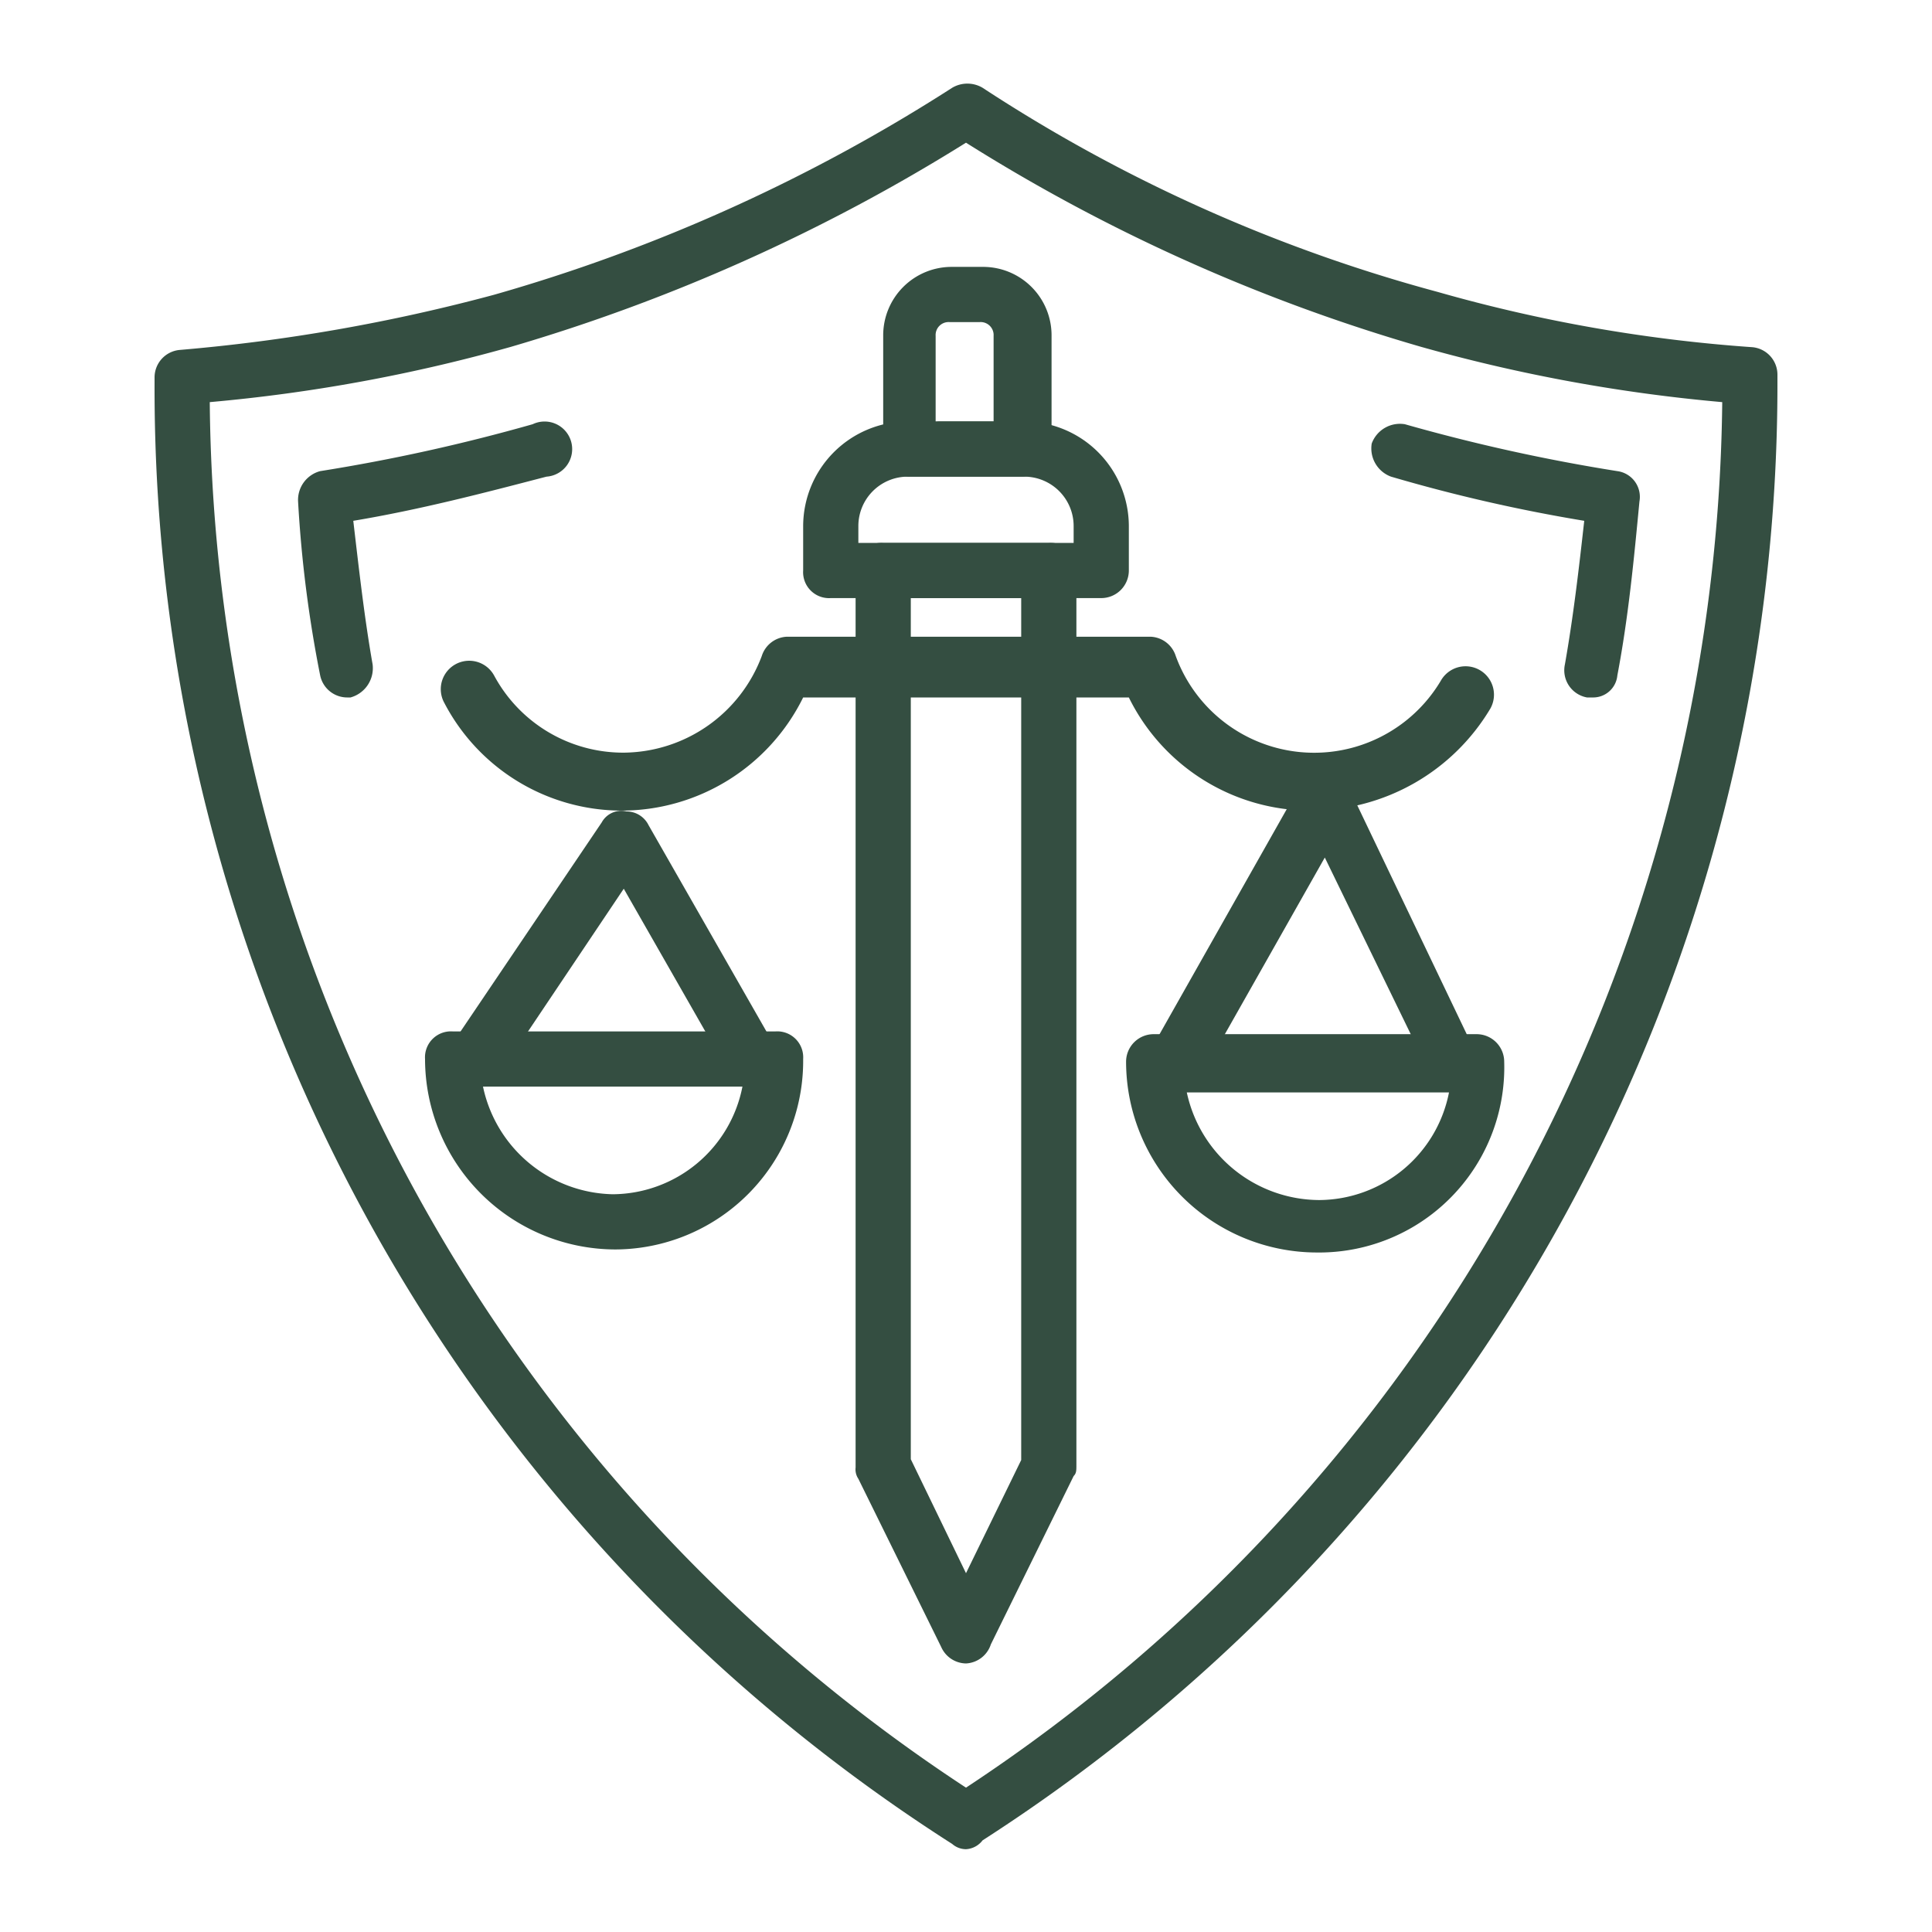
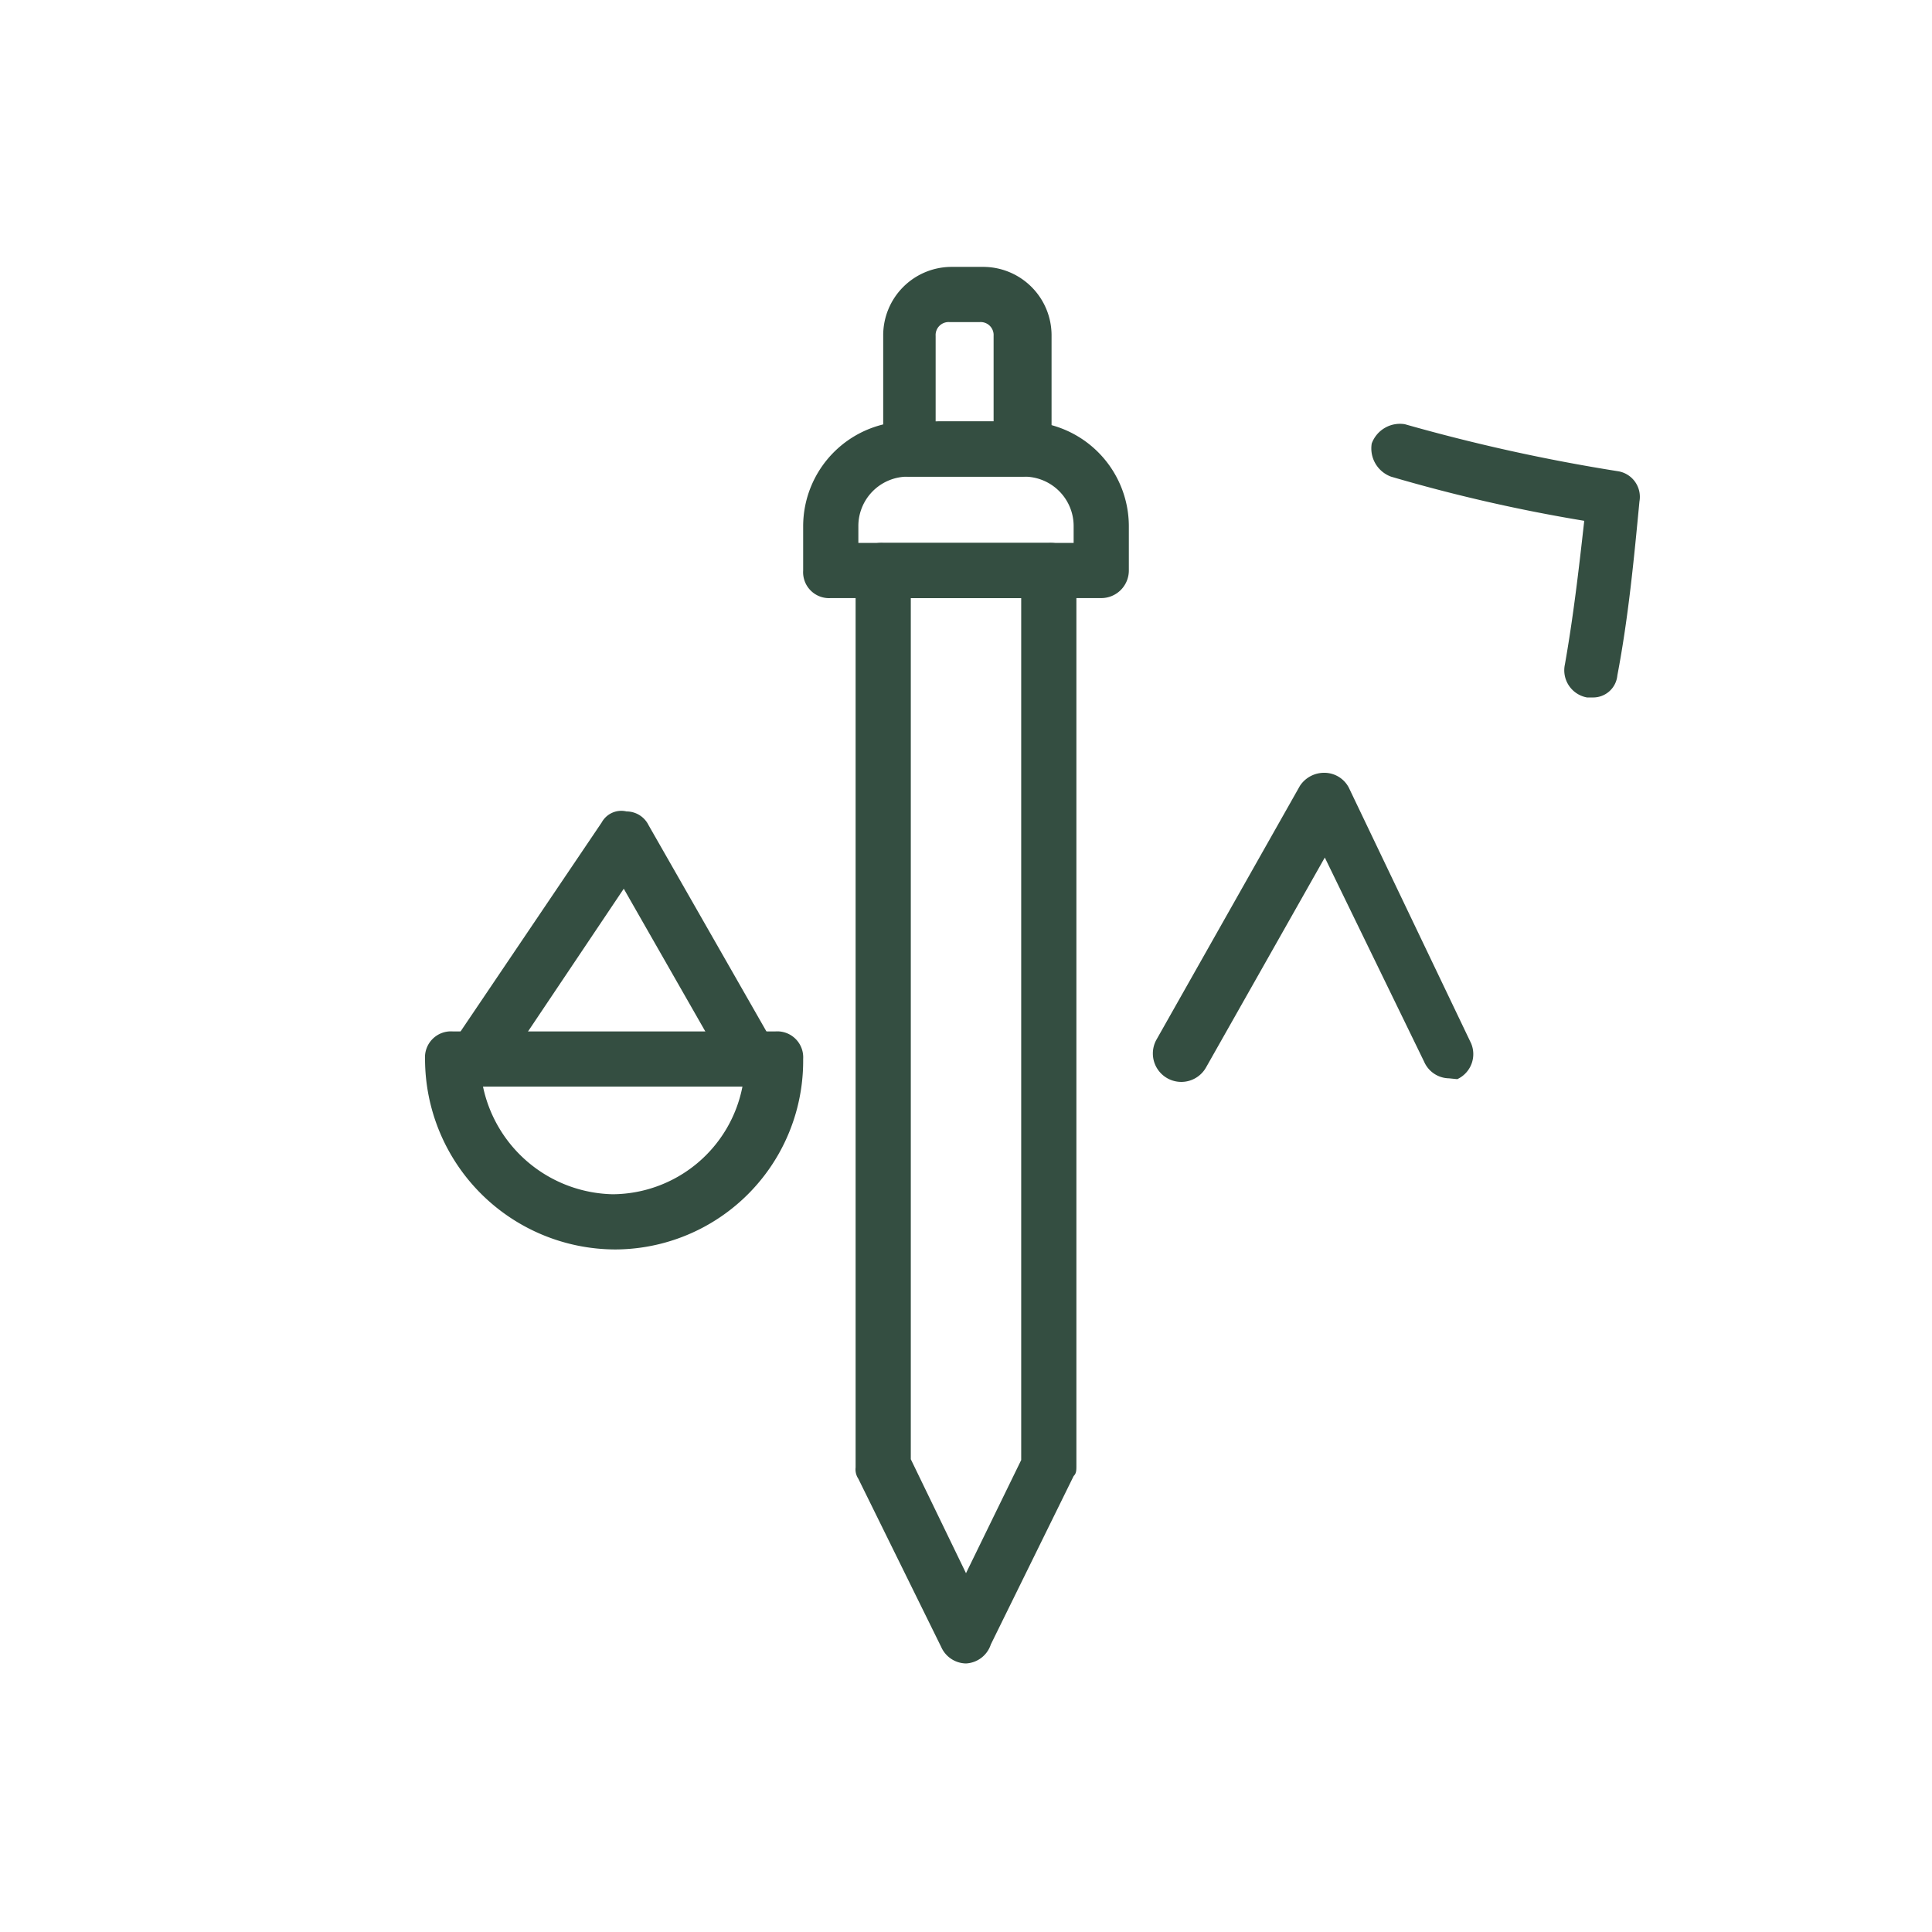
<svg xmlns="http://www.w3.org/2000/svg" id="Layer_1" data-name="Layer 1" viewBox="0 0 70 70">
  <defs>
    <style>.cls-1{fill:#344e41;}</style>
  </defs>
  <title>Services</title>
-   <path class="cls-1" d="M35,67a.76.76,0,0,1-.5-.19A62.58,62.58,0,0,1,5.6,13.88v-.2a1,1,0,0,1,.9-1,64.89,64.89,0,0,0,11.4-2,62.21,62.21,0,0,0,16.6-7.5,1.08,1.08,0,0,1,1.1,0,57.15,57.15,0,0,0,16.5,7.4,55.6,55.6,0,0,0,11.4,2,1,1,0,0,1,.9,1v.2a62.72,62.72,0,0,1-28.8,52.9A.81.81,0,0,1,35,67ZM7.6,14.57A60.65,60.65,0,0,0,35,64.77a60.88,60.88,0,0,0,27.4-50.2,59.58,59.58,0,0,1-10.9-2A64.59,64.59,0,0,1,35,5.17a66.17,66.17,0,0,1-16.5,7.4A59.58,59.58,0,0,1,7.6,14.57Z" />
-   <path class="cls-1" d="M12.6,25.27a1,1,0,0,1-1-.8,45.23,45.23,0,0,1-.8-6.3,1.08,1.08,0,0,1,.8-1.1,66,66,0,0,0,7.7-1.7,1,1,0,1,1,.5,1.9c-2.3.6-4.6,1.2-7,1.6.2,1.7.4,3.5.7,5.2a1.1,1.1,0,0,1-.8,1.2Z" />
  <path class="cls-1" d="M57.7,25.27h-.2a1,1,0,0,1-.8-1.2c.3-1.7.5-3.4.7-5.2a58.82,58.82,0,0,1-7-1.6,1.09,1.09,0,0,1-.7-1.2,1.09,1.09,0,0,1,1.2-.7,66,66,0,0,0,7.7,1.7.94.94,0,0,1,.8,1.1c-.2,2.1-.4,4.2-.8,6.3A.88.88,0,0,1,57.7,25.27Z" />
  <path class="cls-1" d="M52.5,39.07a1,1,0,0,1-.9-.6L48,31.07l-4.3,7.6a1,1,0,1,1-1.8-1l5.2-9.2A1.05,1.05,0,0,1,48,28a1,1,0,0,1,.9.6l4.4,9.2a1,1,0,0,1-.5,1.3Z" />
-   <path class="cls-1" d="M47.7,45.38a6.92,6.92,0,0,1-6.9-6.91,1,1,0,0,1,1-1H53.5a1,1,0,0,1,1,1A6.71,6.71,0,0,1,47.7,45.38ZM43,39.58a4.93,4.93,0,0,0,4.8,3.9,4.82,4.82,0,0,0,4.7-3.9Z" />
  <path class="cls-1" d="M27.1,39a1.19,1.19,0,0,1-.9-.5l-3.6-6.3-4.3,6.41a1,1,0,1,1-1.7-1.11l5.2-7.7a.81.81,0,0,1,.9-.4.89.89,0,0,1,.8.5l4.4,7.7a1,1,0,0,1-.4,1.4C27.5,38.88,27.3,39,27.1,39Z" />
  <path class="cls-1" d="M22.3,45.27a6.91,6.91,0,0,1-6.9-6.9.94.94,0,0,1,1-1H28.1a.94.94,0,0,1,1,1A6.83,6.83,0,0,1,22.3,45.27Zm-4.8-5.9a4.91,4.91,0,0,0,4.7,3.9,4.82,4.82,0,0,0,4.7-3.9Z" />
-   <path class="cls-1" d="M47.5,29.37a7.34,7.34,0,0,1-6.6-4.1H29.1a7.34,7.34,0,0,1-6.6,4.1,7.26,7.26,0,0,1-6.4-3.9,1,1,0,1,1,1.8-1,5.31,5.31,0,0,0,4.7,2.8,5.39,5.39,0,0,0,5-3.5,1,1,0,0,1,.9-.7H41.7a1,1,0,0,1,.9.7,5.34,5.34,0,0,0,9.6.9,1,1,0,1,1,1.8,1A7.58,7.58,0,0,1,47.5,29.37Z" />
  <path class="cls-1" d="M37,17.27H33a.94.94,0,0,1-1-1v-4.1a2.48,2.48,0,0,1,2.5-2.5h1.1a2.48,2.48,0,0,1,2.5,2.5v4.11A1.07,1.07,0,0,1,37,17.27Zm-3-2h2v-3.1a.47.47,0,0,0-.5-.5H34.4a.47.47,0,0,0-.5.5v3.11Z" />
  <path class="cls-1" d="M39.9,21.67H30.1a.94.94,0,0,1-1-1v-1.6a3.8,3.8,0,0,1,3.8-3.8h4.2a3.8,3.8,0,0,1,3.8,3.8v1.6A1,1,0,0,1,39.9,21.67Zm-8.8-2h7.8v-.6a1.79,1.79,0,0,0-1.8-1.8H32.9a1.79,1.79,0,0,0-1.8,1.8Z" />
  <path class="cls-1" d="M35,60.27a1,1,0,0,1-.9-.6l-3-6.09a.61.61,0,0,1-.1-.41V20.67a.94.94,0,0,1,1-1h6a.94.94,0,0,1,1,1V53.08c0,.2,0,.3-.1.4l-3,6.1A1,1,0,0,1,35,60.27Zm-2-7.4L35,57l2-4.1V21.67H33Z" />
</svg>